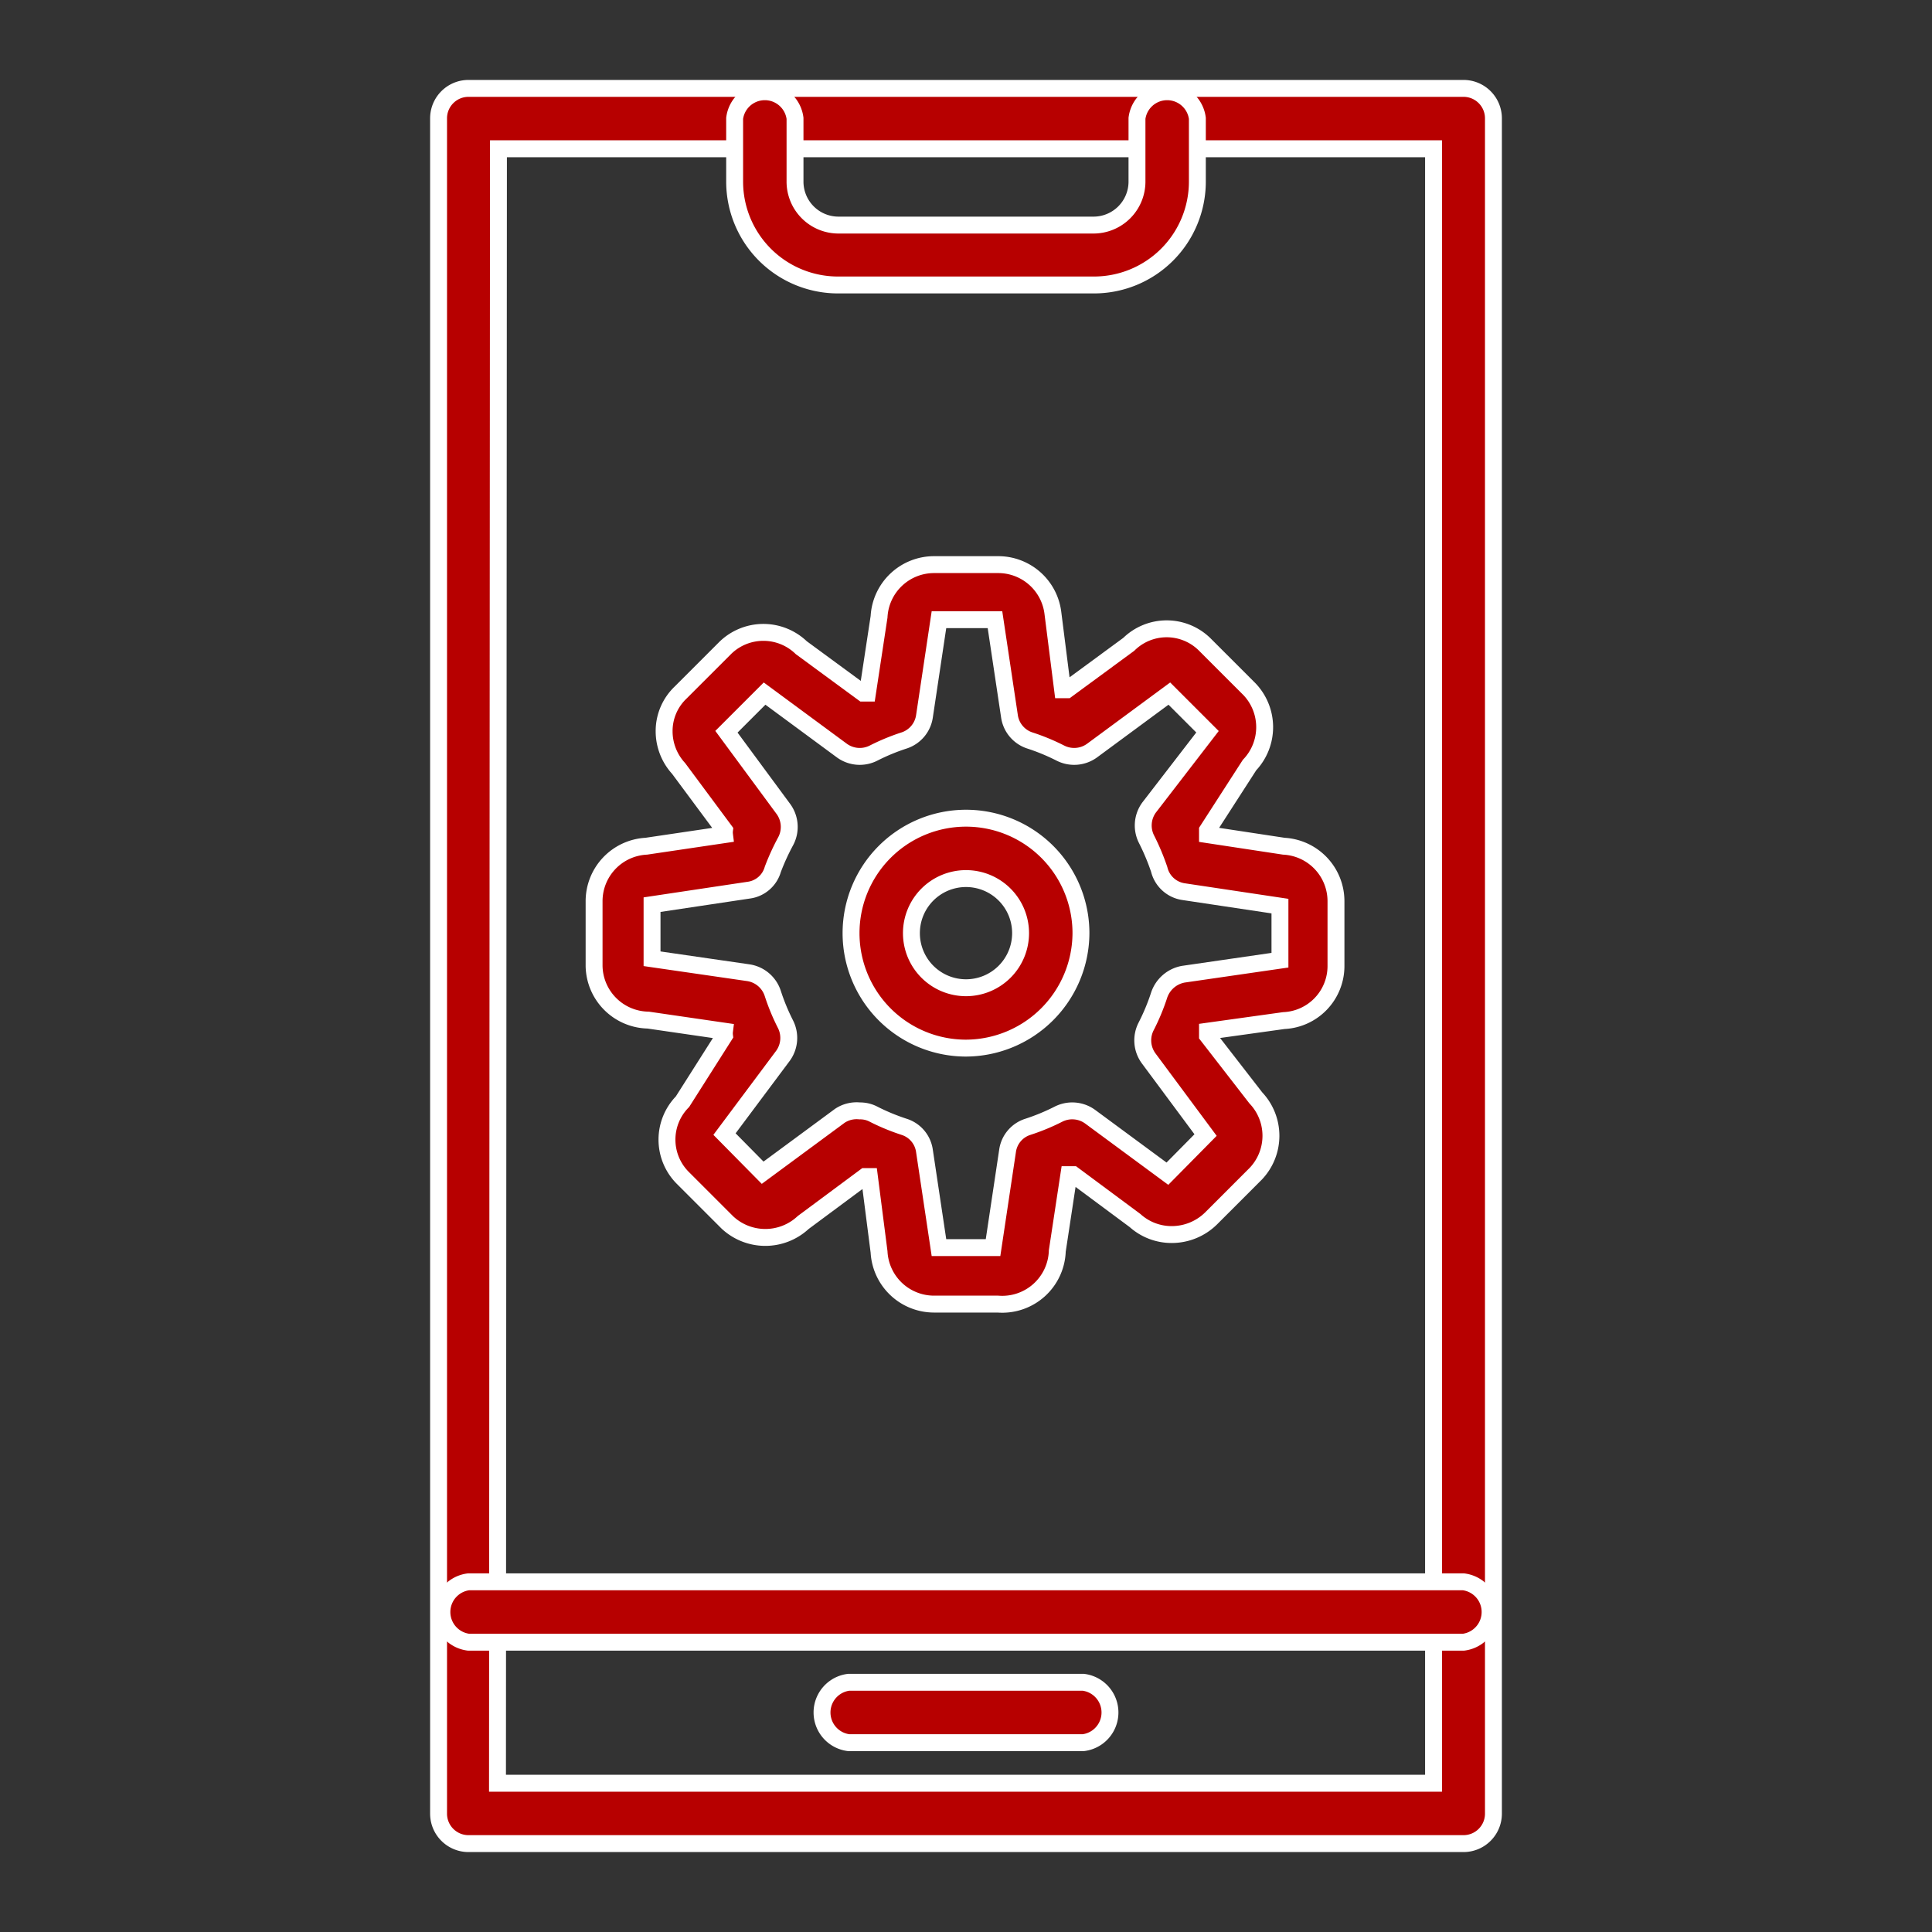
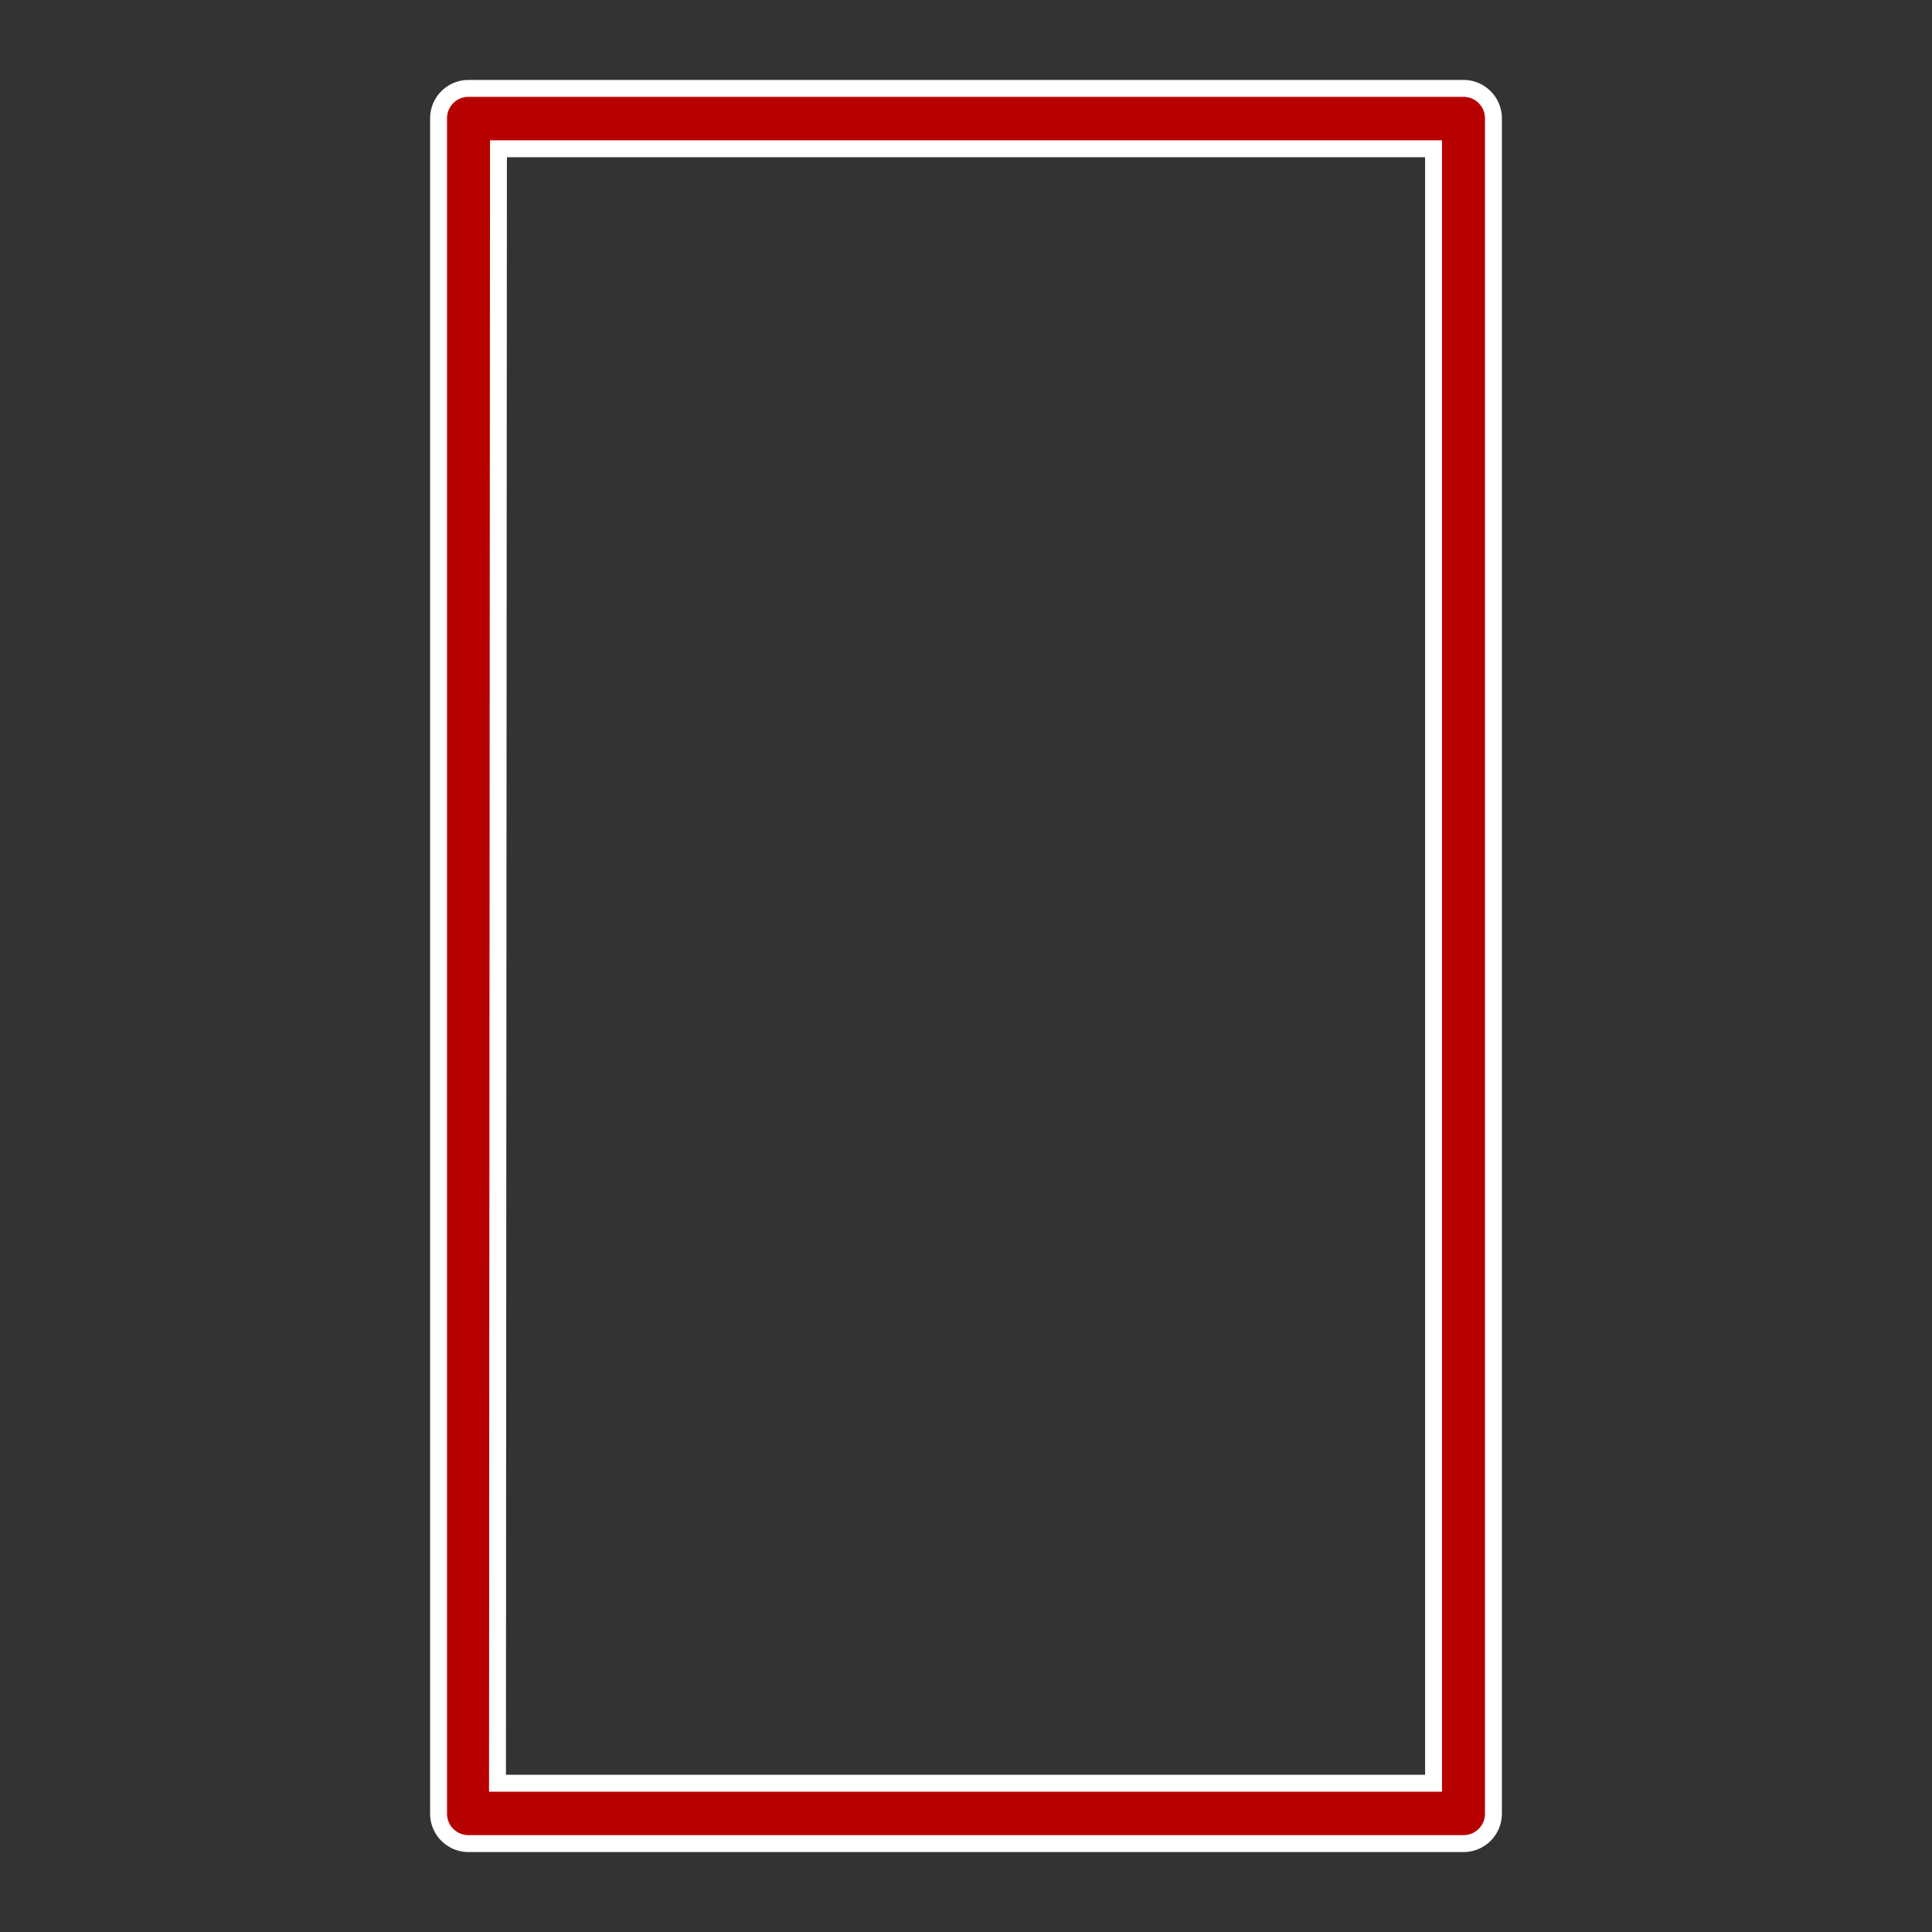
<svg xmlns="http://www.w3.org/2000/svg" id="Layer_1" data-name="Layer 1" viewBox="0 0 40 40">
  <rect x="0" y="0" width="40" height="40" fill="#333333" stroke="none" />
  <defs>
    <style>.cls-1{fill:#b70000;stroke:#fff;stroke-miterlimit:10;stroke-width:0.35px;fill-rule:evenodd;}</style>
  </defs>
-   <path class="cls-1" d="M19.34,27a1.14,1.14,0,0,1-1.14-1.08L18,24.36l-.09,0-1.28.95a1.15,1.15,0,0,1-1.57,0l-.93-.93a1.12,1.12,0,0,1,0-1.57L15,21.44a.36.36,0,0,1,0-.09l-1.58-.23A1.14,1.14,0,0,1,12.3,20V18.66a1.14,1.14,0,0,1,1.08-1.14L15,17.28a.36.36,0,0,1,0-.09l-.95-1.28a1.14,1.14,0,0,1-.3-.77,1.1,1.1,0,0,1,.34-.8l.93-.93a1.13,1.13,0,0,1,1.57,0l1.28.94.09,0,.24-1.58a1.14,1.14,0,0,1,1.14-1.08h1.32A1.14,1.14,0,0,1,21.8,12.7L22,14.28l.09,0,1.28-.94a1.12,1.12,0,0,1,1.57,0l.93.93a1.14,1.14,0,0,1,0,1.57L25,17.19l0,.09,1.58.24a1.14,1.14,0,0,1,1.08,1.14V20a1.13,1.13,0,0,1-1.08,1.13L25,21.35l0,.09L26,22.73a1.14,1.14,0,0,1,0,1.57l-.93.93a1.16,1.16,0,0,1-.81.33,1.13,1.13,0,0,1-.76-.29l-1.28-.95-.09,0-.24,1.58A1.14,1.14,0,0,1,20.66,27ZM17.8,23a.59.59,0,0,1,.29.07,4.39,4.39,0,0,0,.63.26.61.61,0,0,1,.42.5l.3,2h1.12l.3-2a.61.61,0,0,1,.42-.5,4.39,4.39,0,0,0,.63-.26.63.63,0,0,1,.66.05l1.6,1.18.79-.8-1.18-1.59a.63.63,0,0,1-.05-.66A4.39,4.39,0,0,0,24,20.6a.65.65,0,0,1,.5-.43l2-.29V18.76l-2-.3A.61.61,0,0,1,24,18a4.78,4.78,0,0,0-.26-.62.63.63,0,0,1,.05-.66L25,15.15l-.79-.79-1.6,1.18a.63.63,0,0,1-.66.05,4.39,4.39,0,0,0-.63-.26.62.62,0,0,1-.42-.5l-.3-2H19.44l-.3,2a.62.62,0,0,1-.42.5,4.39,4.39,0,0,0-.63.26.63.63,0,0,1-.66-.05l-1.6-1.18-.79.79,1.18,1.6a.63.63,0,0,1,.05.66A4.78,4.78,0,0,0,16,18a.6.6,0,0,1-.5.43l-2,.3v1.12l2,.29a.63.63,0,0,1,.5.43,4.39,4.39,0,0,0,.26.63.63.63,0,0,1-.05.66L15,23.48l.79.8,1.6-1.18A.63.63,0,0,1,17.8,23Zm8.76-4.21Z" />
-   <path class="cls-1" d="M20,21.7a2.38,2.38,0,1,1,2.38-2.38A2.39,2.39,0,0,1,20,21.7Zm0-3.51a1.13,1.13,0,1,0,1.13,1.13A1.13,1.13,0,0,0,20,18.19Z" />
  <path class="cls-1" d="M30.3,38.17H9.7a.62.62,0,0,1-.62-.62V2.45a.62.62,0,0,1,.62-.62H30.3a.62.62,0,0,1,.62.62v35.1a.62.62,0,0,1-.62.62Zm-20-1.25H29.68V3.08H10.32Z" />
-   <path class="cls-1" d="M22.64,5.9H17.36a2.14,2.14,0,0,1-2.15-2.14V2.45a.63.63,0,0,1,1.25,0V3.76a.9.9,0,0,0,.9.9h5.28a.9.9,0,0,0,.9-.9V2.45a.63.63,0,0,1,1.25,0V3.76A2.14,2.14,0,0,1,22.64,5.9Z" />
-   <path class="cls-1" d="M30.3,34H9.7a.63.63,0,0,1,0-1.25H30.3a.63.63,0,0,1,0,1.25Z" />
-   <path class="cls-1" d="M22.43,36.08H17.57a.63.63,0,0,1,0-1.25h4.86a.63.63,0,0,1,0,1.25Z" />
</svg>